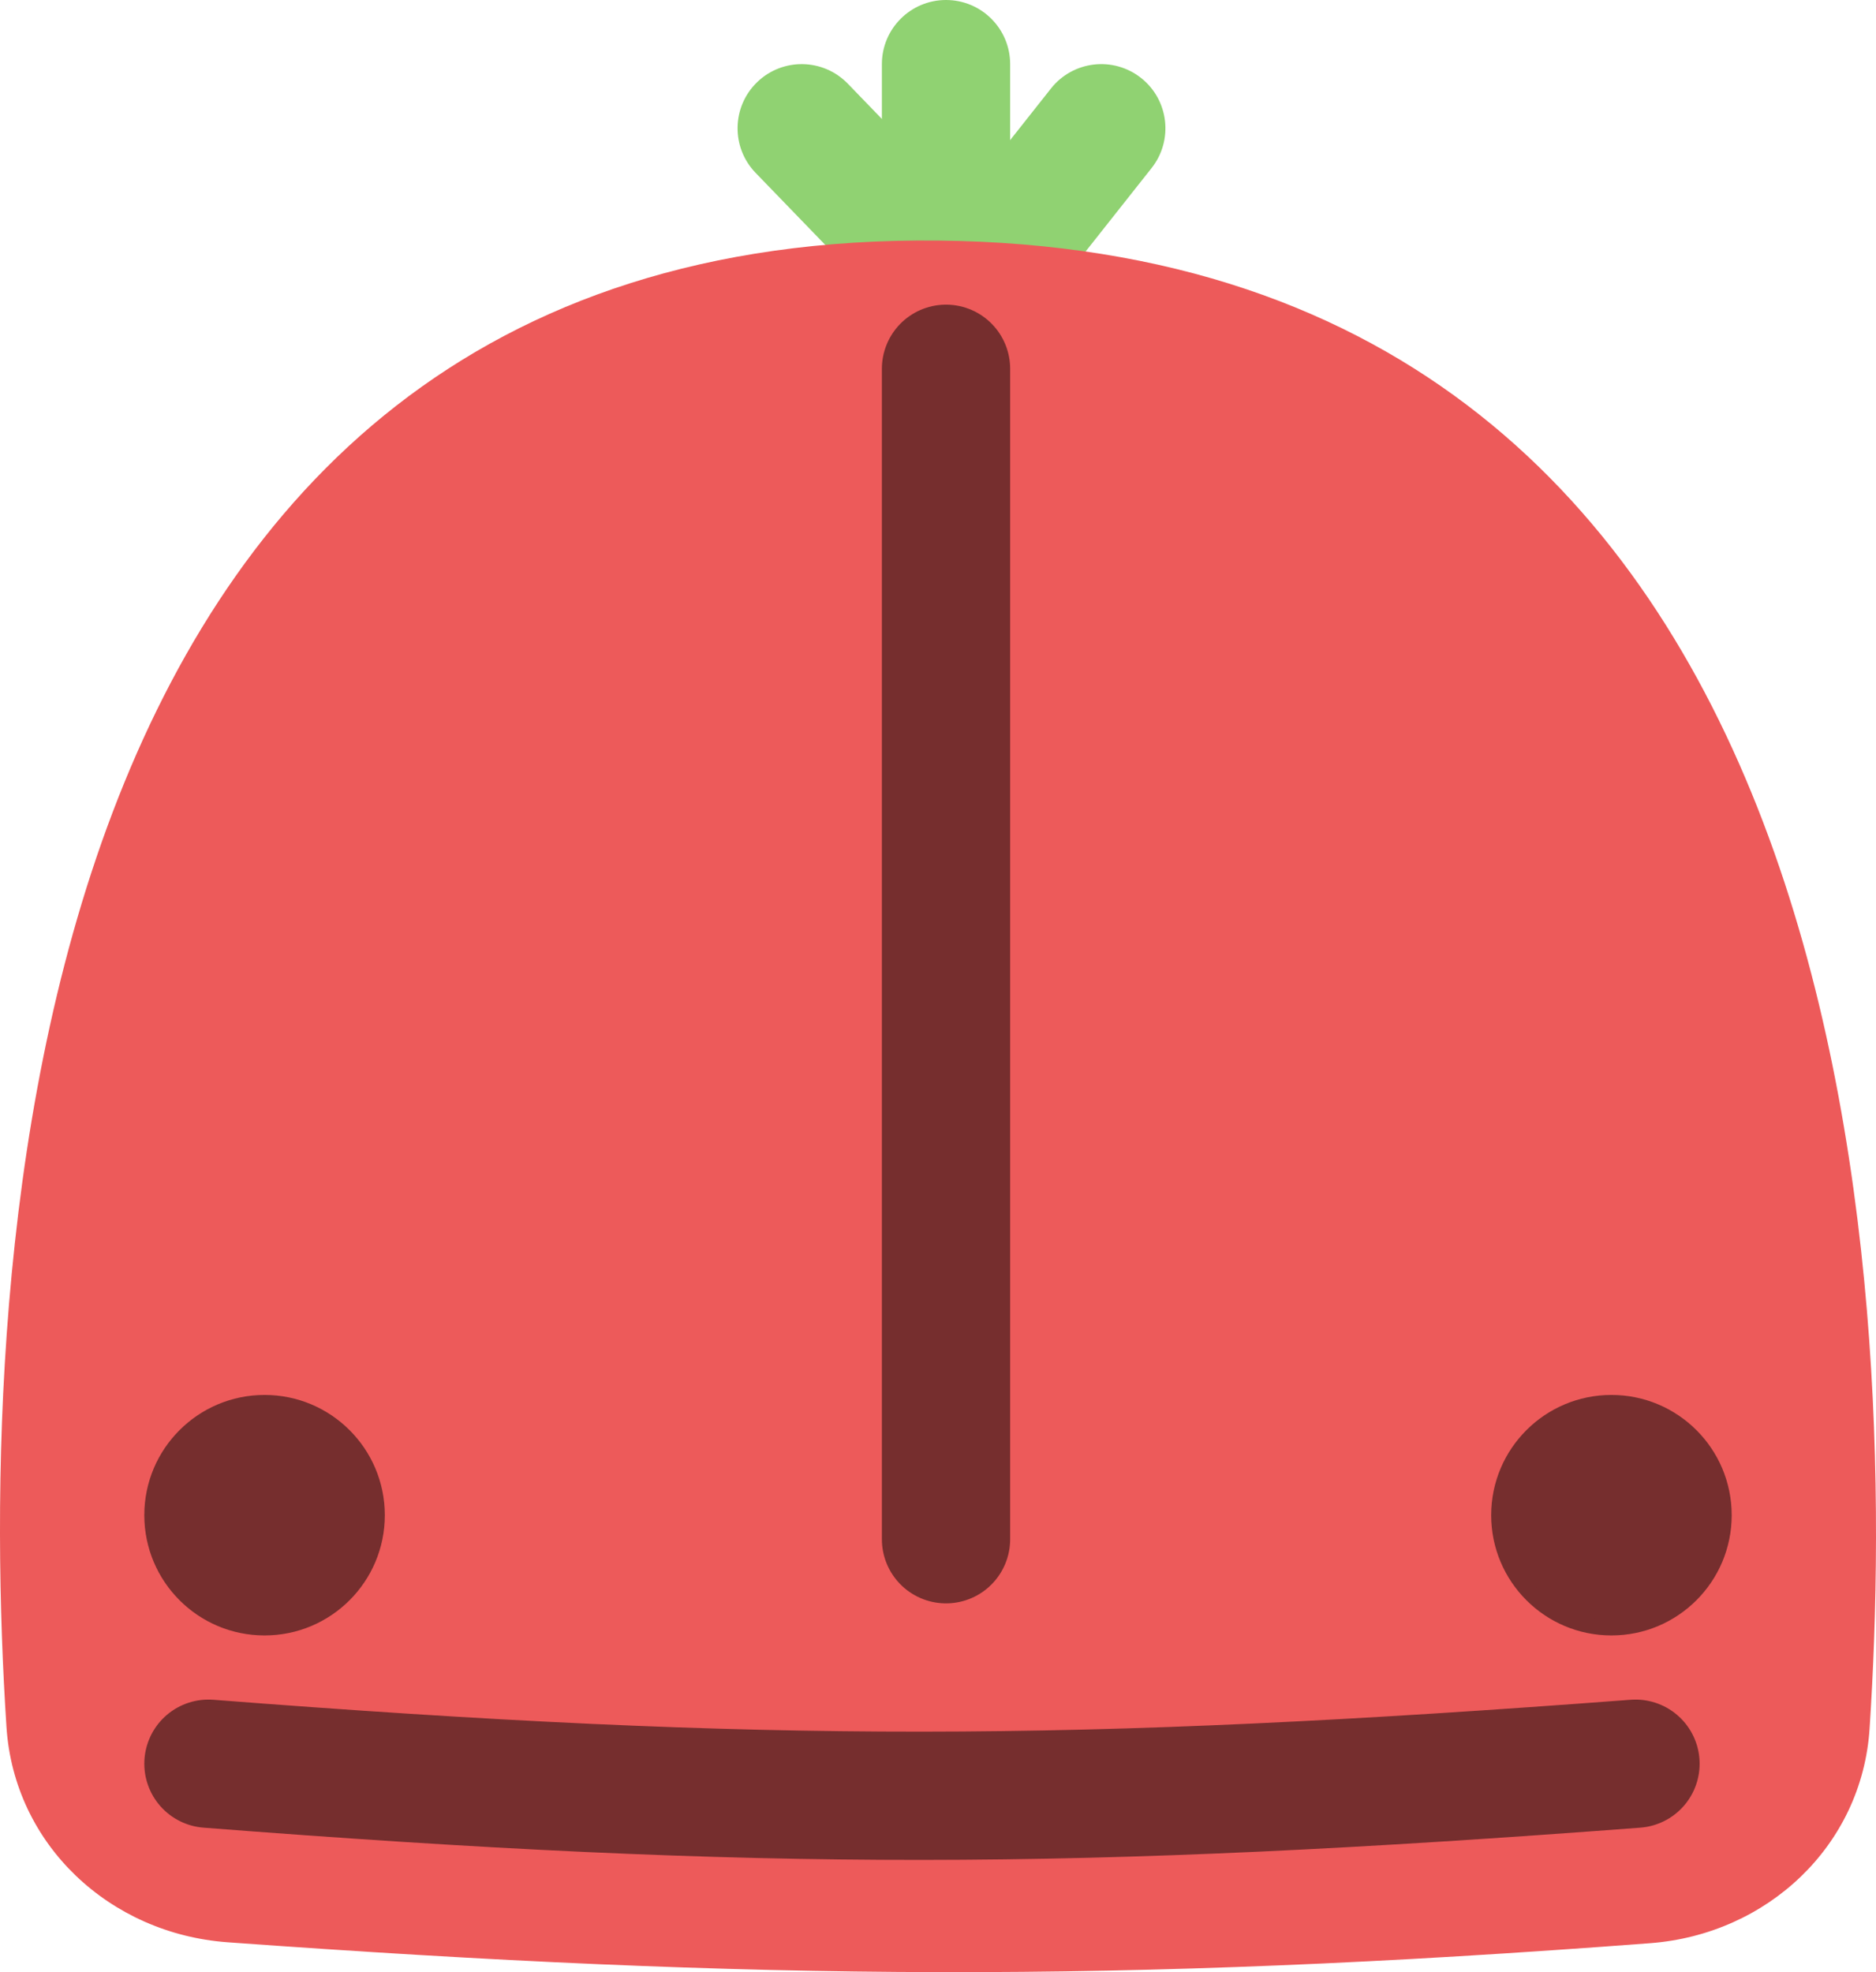
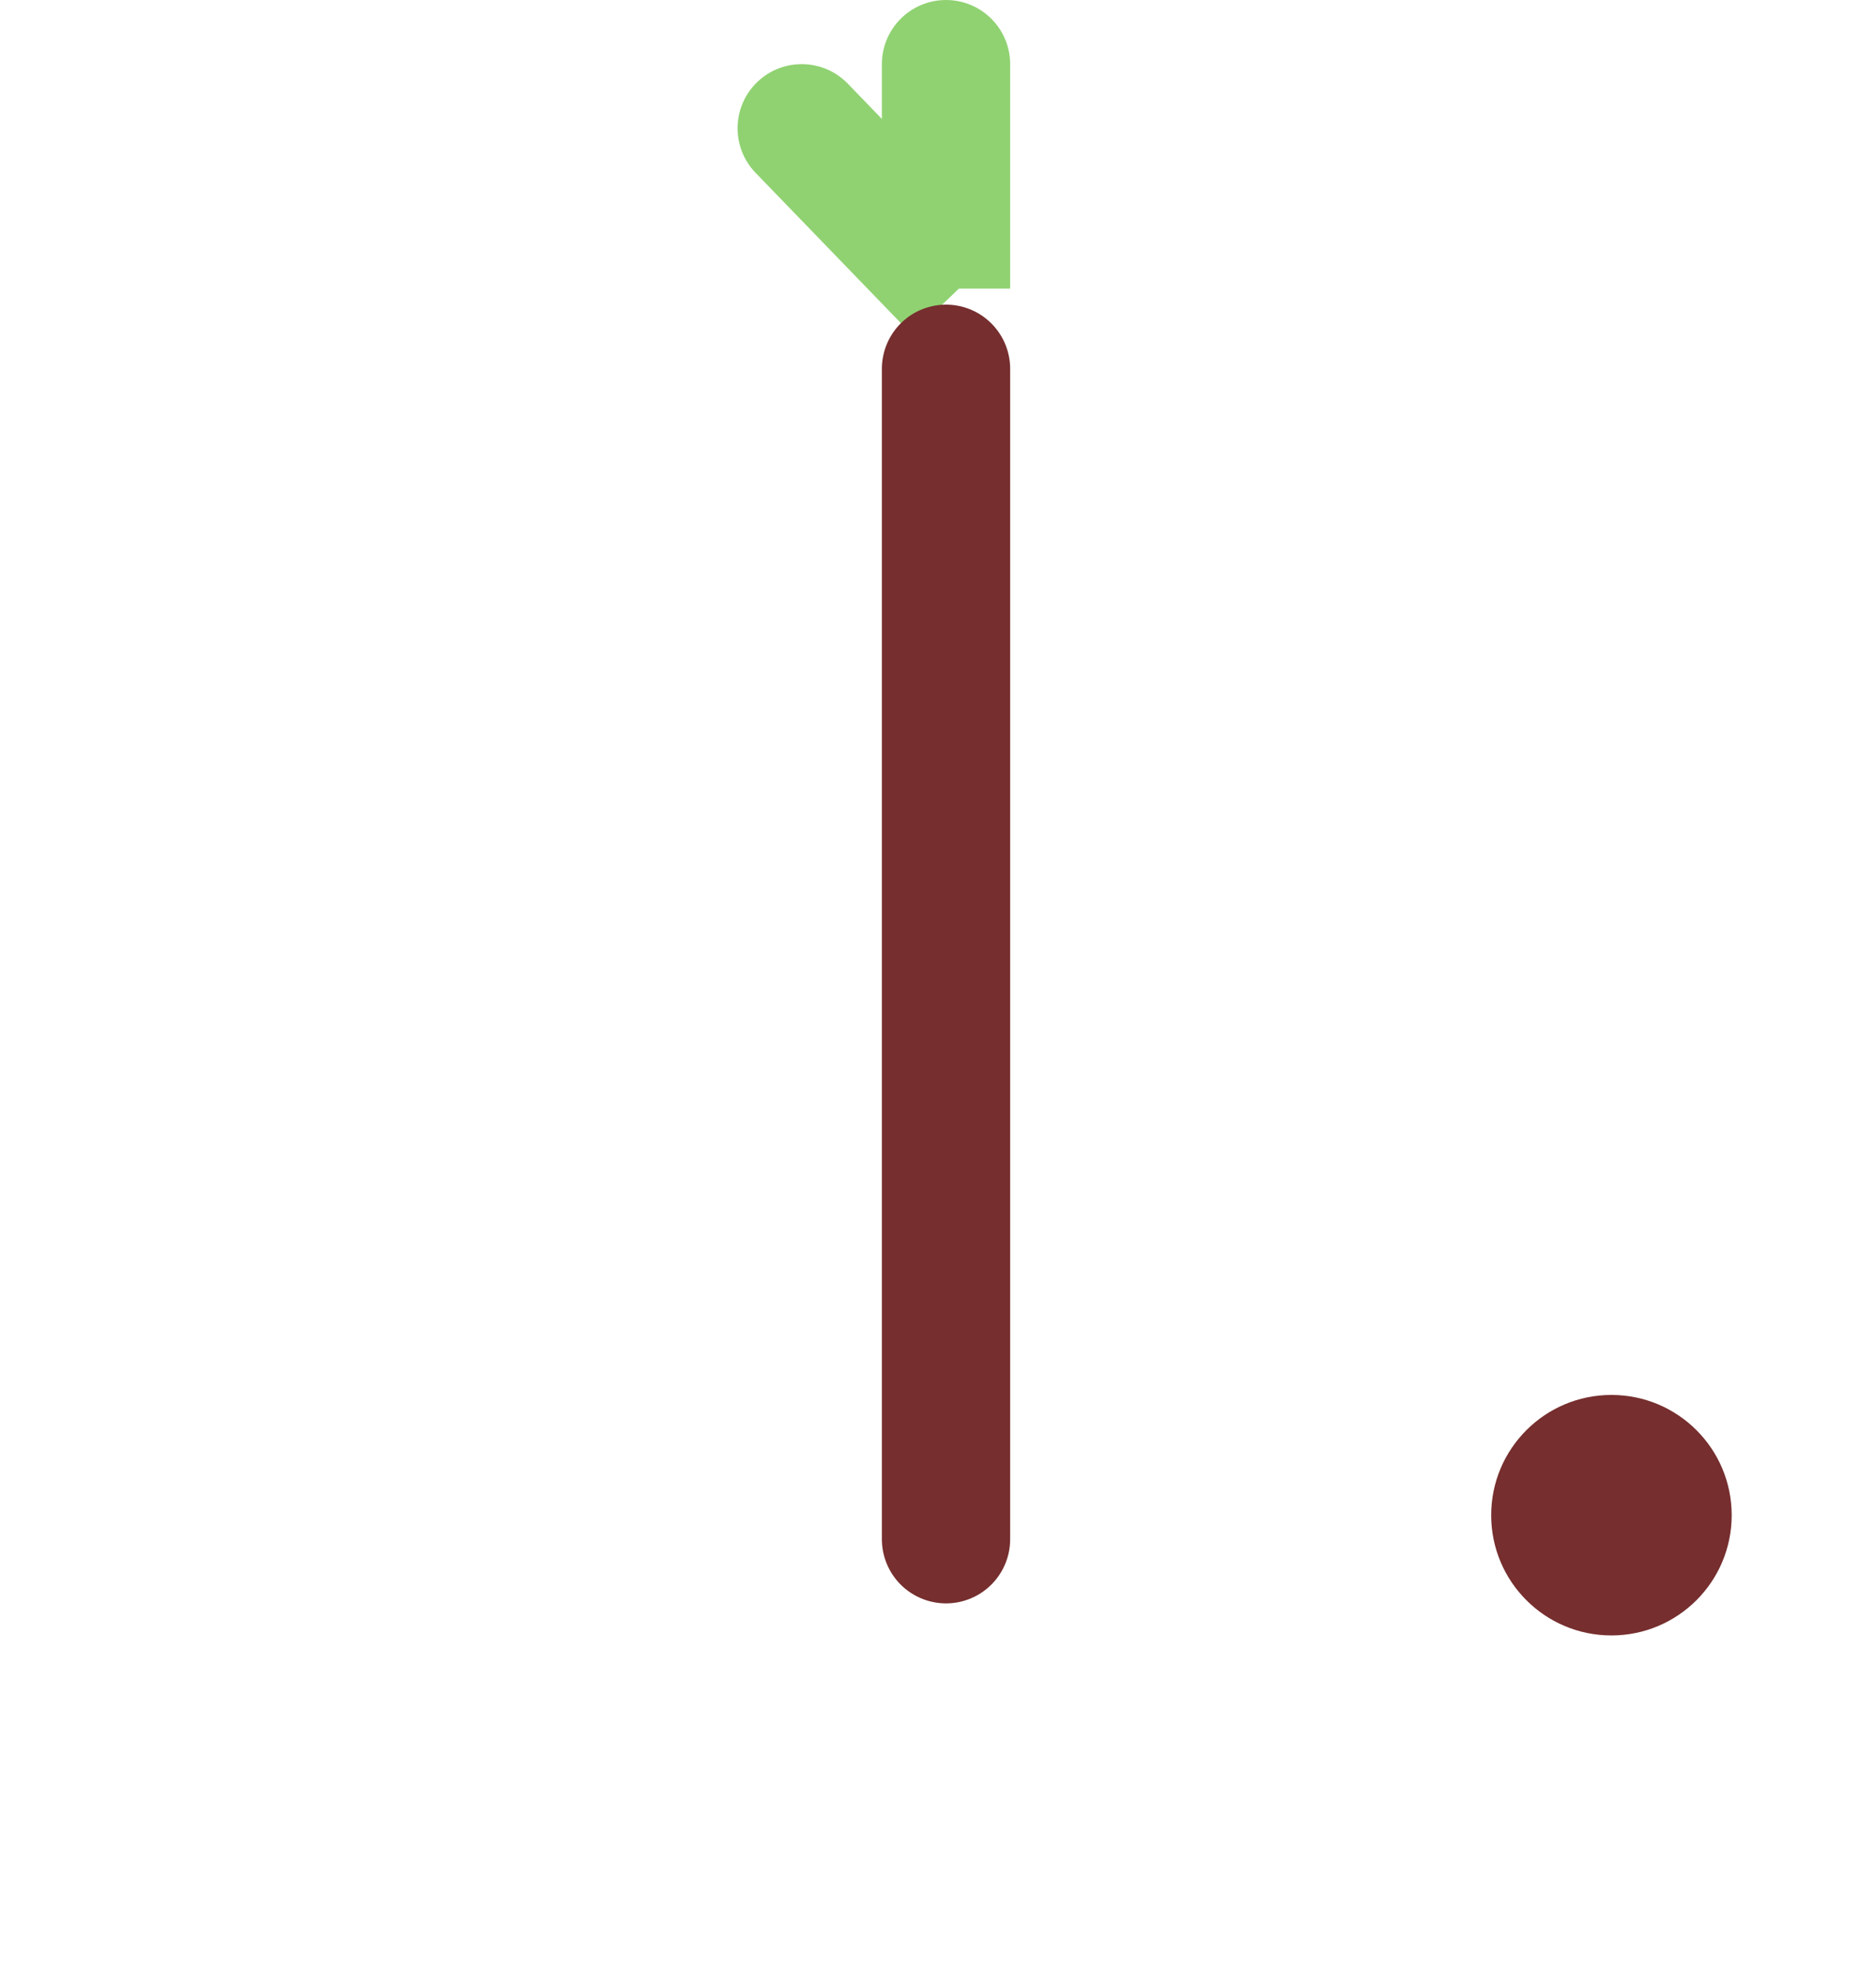
<svg xmlns="http://www.w3.org/2000/svg" width="117" height="123" viewBox="0 0 117 123" fill="none">
  <path d="M63 4C63 1.791 61.209 0 59 0C56.791 0 55 1.791 55 4L63 4ZM55 4V18H63V4L55 4Z" fill="#90D272" />
-   <path d="M71.821 10.481C73.191 8.748 72.897 6.232 71.164 4.862C69.431 3.492 66.916 3.786 65.546 5.519L71.821 10.481ZM65.546 5.519L56.862 16.501L63.138 21.463L71.821 10.481L65.546 5.519Z" fill="#90D272" />
  <path d="M52.876 5.22C51.34 3.632 48.808 3.589 47.22 5.124C45.632 6.66 45.589 9.192 47.124 10.78L52.876 5.22ZM47.124 10.78L56.855 20.846L62.606 15.286L52.876 5.22L47.124 10.78Z" fill="#90D272" />
-   <path d="M58.5 15.004C116.429 15.596 118.413 80.154 116.6 107.816C116.121 115.119 110.22 120.638 102.922 121.193C69.945 123.699 47.152 123.522 14.2 121.137C6.847 120.605 0.881 115.058 0.403 107.7C-1.415 79.721 0.538 14.412 58.5 15.004Z" fill="#ED5A5A" />
  <path d="M59 23L59 96" stroke="#762E2E" stroke-width="8" stroke-linecap="round" />
-   <path d="M13 110C47.757 112.702 67.244 112.631 102 110" stroke="#762E2E" stroke-width="8" stroke-linecap="round" />
-   <circle cx="16.5" cy="94.5" r="7" fill="#762E2E" stroke="#762E2E" />
  <circle cx="100.5" cy="94.5" r="7" fill="#762E2E" stroke="#762E2E" />
</svg>